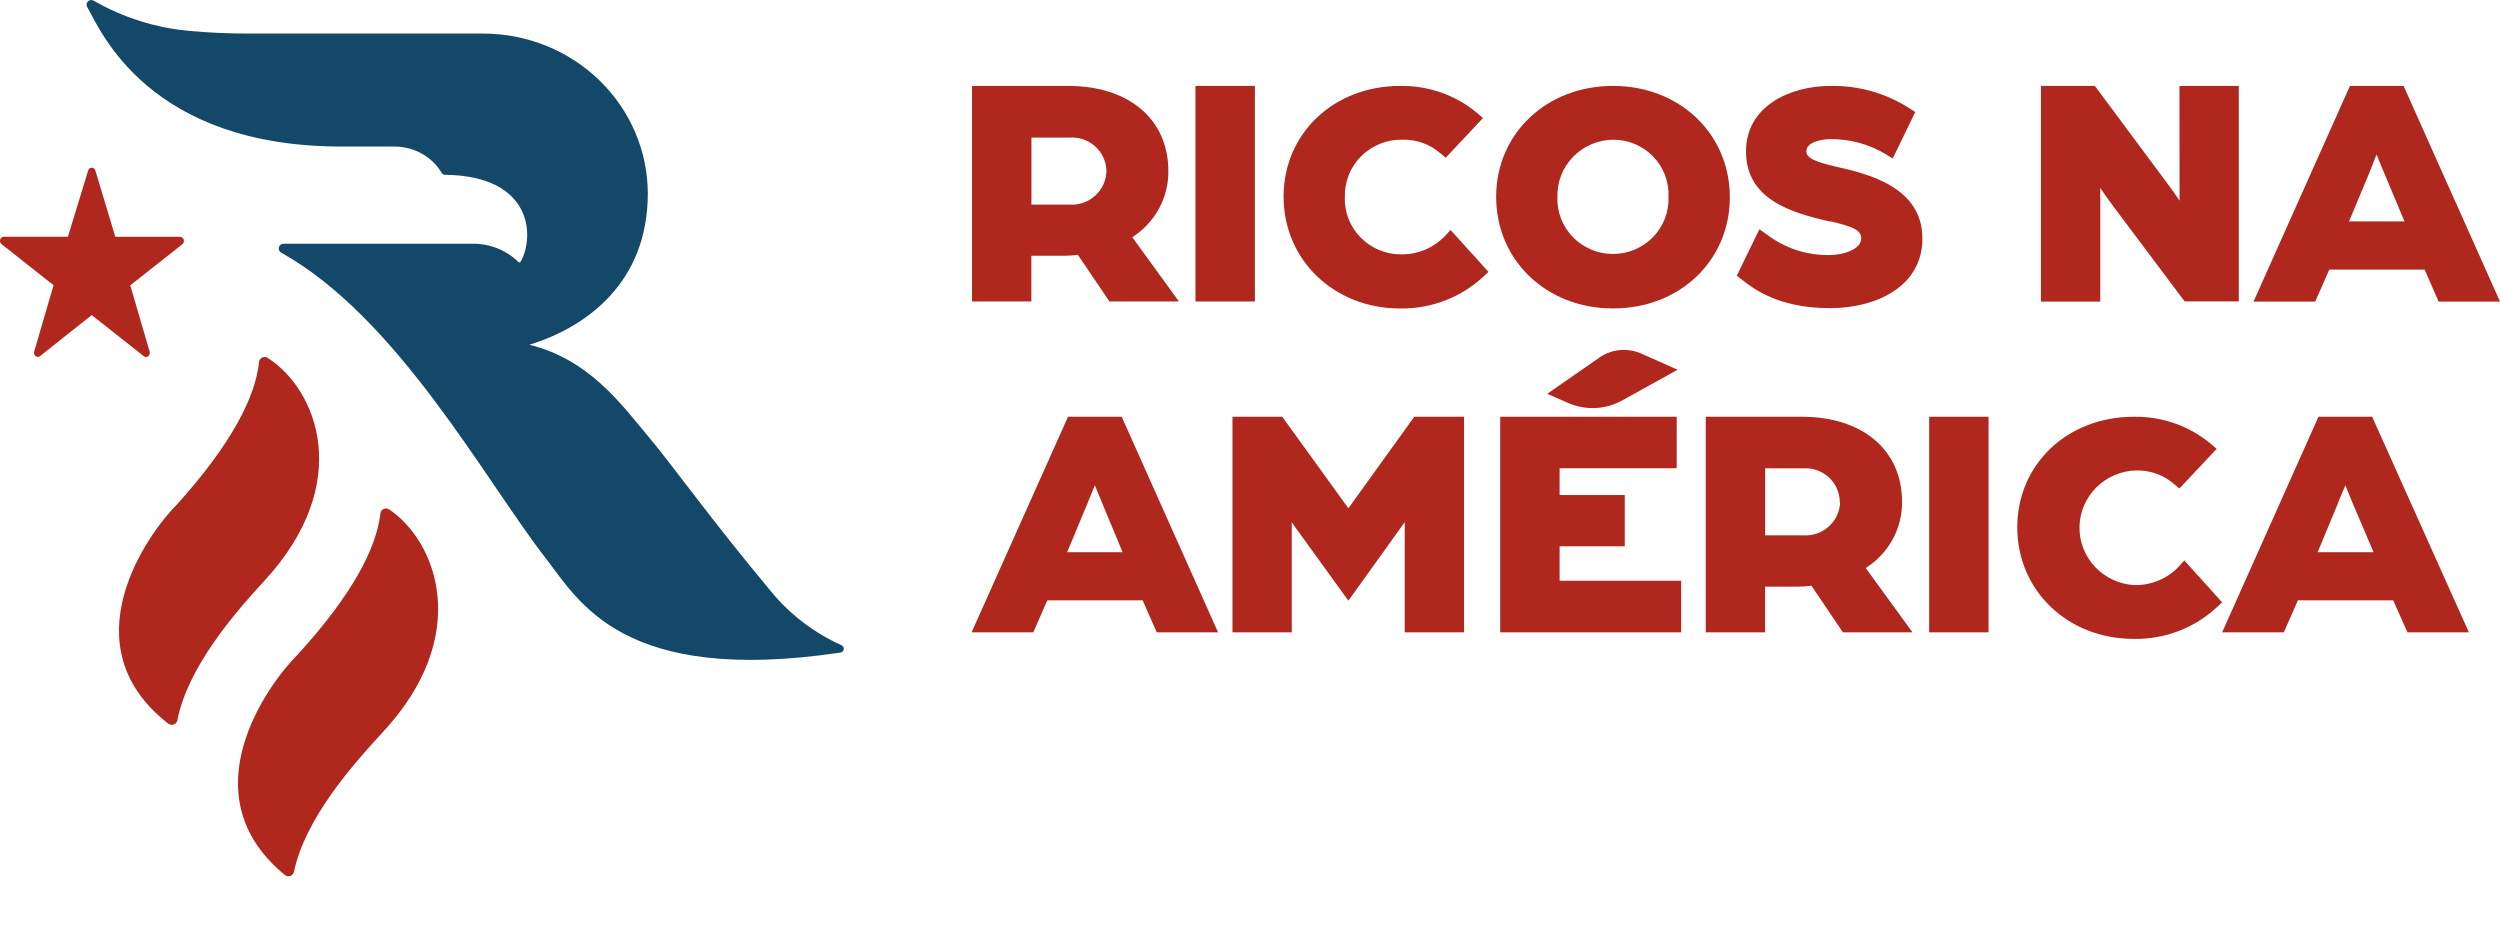
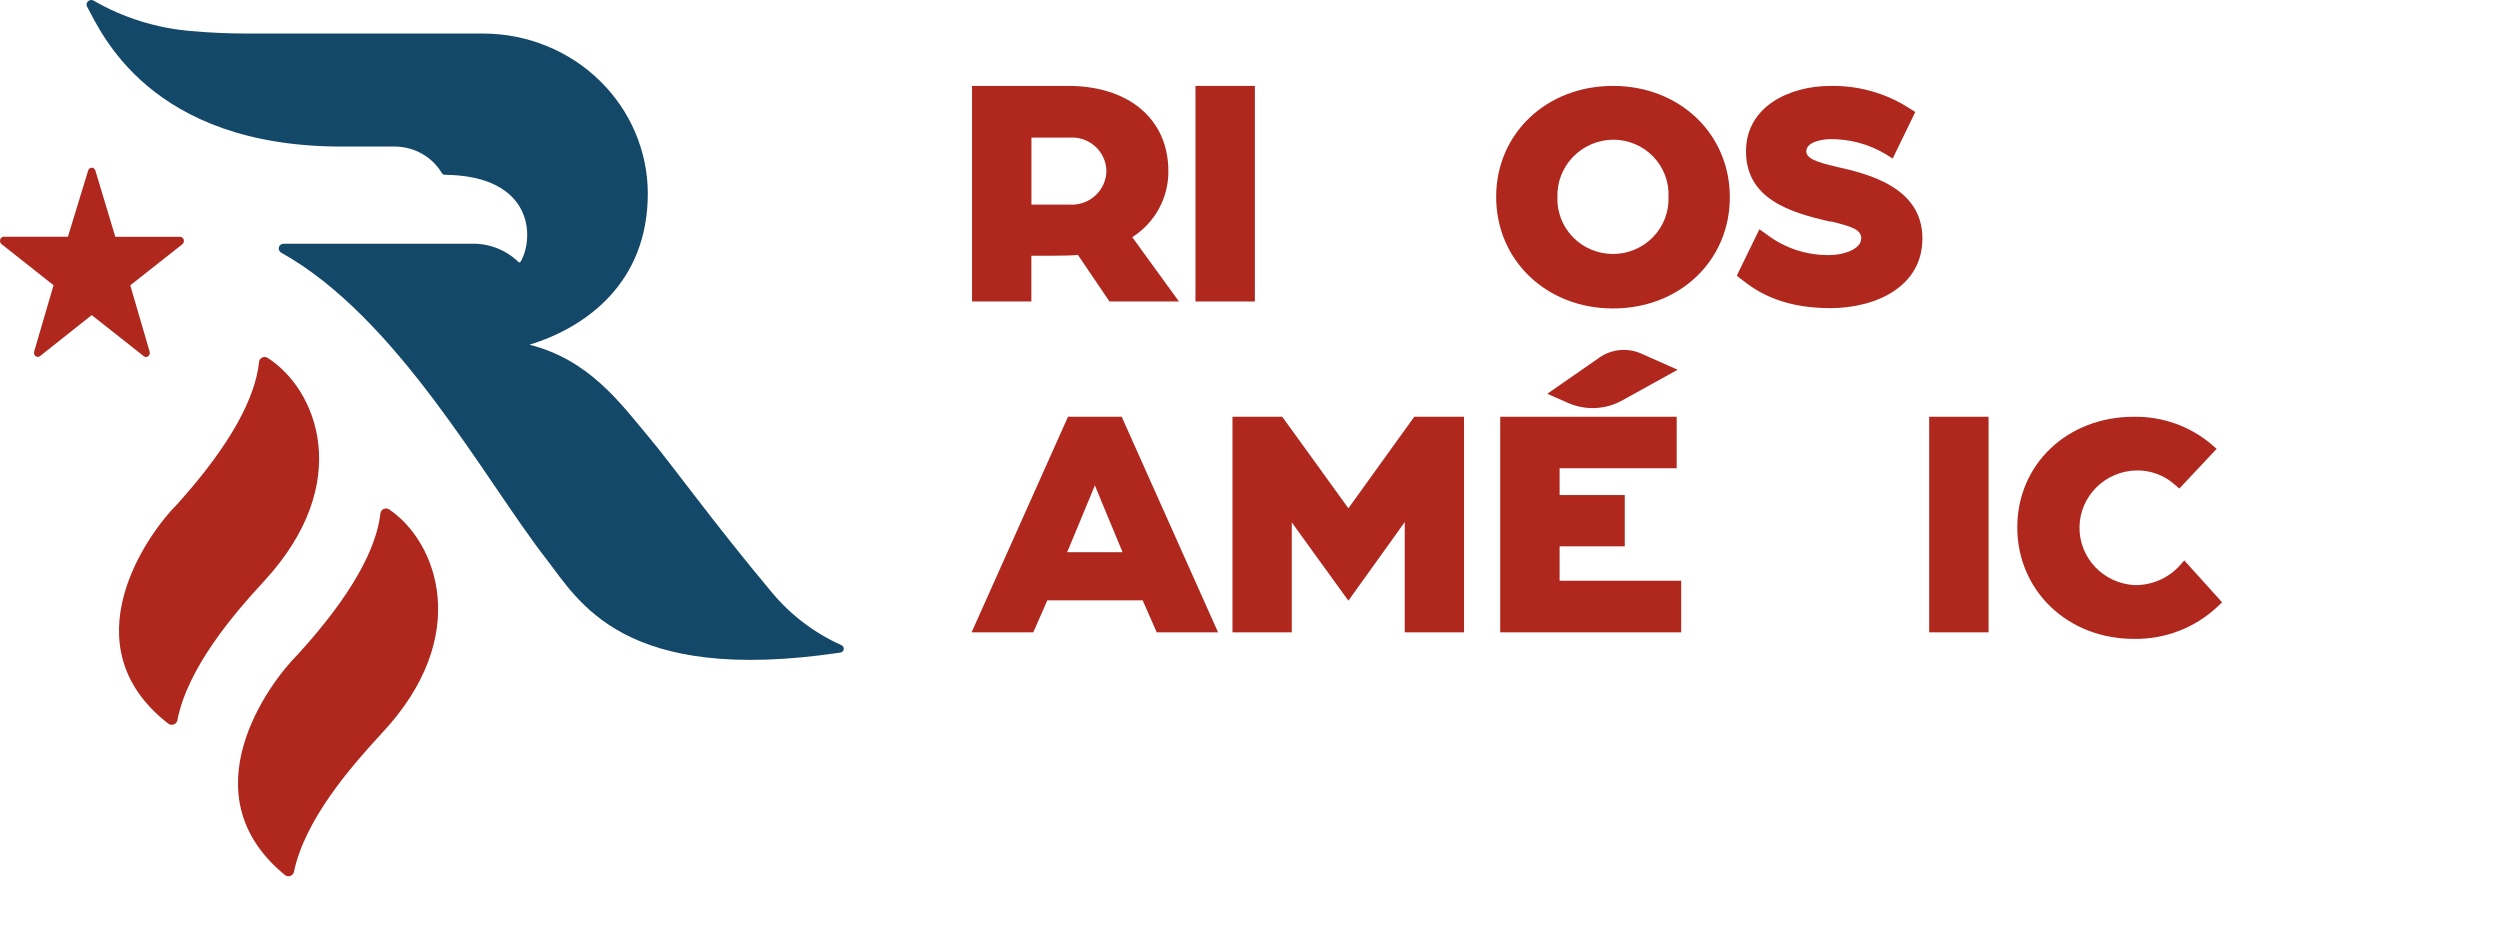
<svg xmlns="http://www.w3.org/2000/svg" width="291" height="109" viewBox="0 0 291 109" fill="none">
-   <path d="M135.997 19.915C135.997 13.89 131.421 10 124.33 10H113.146V35.094H120.05V29.771H123.837C124.381 29.772 124.925 29.736 125.464 29.664L129.143 35.094H137.23L131.796 27.607C133.096 26.78 134.164 25.641 134.898 24.296C135.633 22.951 136.011 21.444 135.997 19.915ZM128.788 19.915C128.777 20.455 128.655 20.987 128.43 21.479C128.205 21.971 127.881 22.413 127.478 22.778C127.075 23.142 126.602 23.422 126.086 23.601C125.57 23.779 125.023 23.852 124.478 23.815H120.06V16.015H124.517C125.06 15.979 125.605 16.053 126.118 16.233C126.631 16.412 127.101 16.692 127.501 17.057C127.901 17.422 128.221 17.864 128.442 18.355C128.663 18.846 128.781 19.377 128.788 19.915Z" fill="#B0271D" />
+   <path d="M135.997 19.915C135.997 13.89 131.421 10 124.33 10H113.146V35.094H120.05V29.771C124.381 29.772 124.925 29.736 125.464 29.664L129.143 35.094H137.23L131.796 27.607C133.096 26.78 134.164 25.641 134.898 24.296C135.633 22.951 136.011 21.444 135.997 19.915ZM128.788 19.915C128.777 20.455 128.655 20.987 128.43 21.479C128.205 21.971 127.881 22.413 127.478 22.778C127.075 23.142 126.602 23.422 126.086 23.601C125.57 23.779 125.023 23.852 124.478 23.815H120.06V16.015H124.517C125.06 15.979 125.605 16.053 126.118 16.233C126.631 16.412 127.101 16.692 127.501 17.057C127.901 17.422 128.221 17.864 128.442 18.355C128.663 18.846 128.781 19.377 128.788 19.915Z" fill="#B0271D" />
  <path d="M146.067 10H139.153V35.094H146.067V10Z" fill="#B0271D" />
-   <path d="M168.206 27.463C167.549 28.153 166.754 28.7 165.871 29.069C164.988 29.438 164.037 29.622 163.078 29.608C162.196 29.61 161.323 29.435 160.511 29.095C159.699 28.754 158.966 28.254 158.355 27.625C157.744 26.997 157.268 26.252 156.956 25.437C156.644 24.621 156.502 23.752 156.539 22.881C156.522 22.004 156.684 21.133 157.016 20.32C157.348 19.508 157.844 18.77 158.472 18.151C159.101 17.532 159.849 17.046 160.673 16.721C161.497 16.396 162.379 16.24 163.265 16.261C164.873 16.22 166.437 16.781 167.644 17.831L168.285 18.357L172.615 13.746L171.974 13.18C169.464 11.073 166.262 9.943 162.97 10.002C155.238 10.002 149.409 15.54 149.409 22.881C149.409 30.222 155.238 35.906 162.97 35.906C166.566 35.966 170.044 34.637 172.664 32.201L173.256 31.645L168.847 26.771L168.206 27.463Z" fill="#B0271D" />
  <path d="M187.753 10C180.001 10 174.153 15.557 174.153 22.918C174.153 30.278 179.981 35.904 187.753 35.904C195.524 35.904 201.352 30.337 201.352 22.957C201.352 15.576 195.504 10 187.753 10ZM194.212 22.918C194.246 23.778 194.104 24.636 193.795 25.441C193.485 26.245 193.014 26.98 192.411 27.6C191.807 28.221 191.083 28.715 190.282 29.052C189.48 29.389 188.619 29.563 187.748 29.563C186.877 29.563 186.015 29.389 185.214 29.052C184.412 28.715 183.688 28.221 183.085 27.6C182.481 26.98 182.01 26.245 181.701 25.441C181.391 24.636 181.249 23.778 181.283 22.918C181.26 22.056 181.41 21.199 181.725 20.396C182.04 19.593 182.514 18.86 183.119 18.24C183.724 17.62 184.448 17.126 185.249 16.786C186.05 16.445 186.911 16.266 187.782 16.259C188.653 16.259 189.514 16.434 190.314 16.773C191.114 17.111 191.836 17.607 192.437 18.229C193.038 18.852 193.506 19.588 193.811 20.394C194.116 21.2 194.252 22.058 194.212 22.918Z" fill="#B0271D" />
  <path d="M213.719 19.402C211.125 18.807 210.257 18.349 210.257 17.608C210.257 16.448 212.319 16.195 213.038 16.195C215.311 16.171 217.545 16.775 219.488 17.94L220.307 18.456L222.94 13.036L222.319 12.646C219.568 10.854 216.331 9.933 213.038 10.004C208.315 10.004 203.236 12.383 203.236 17.608C203.236 23.126 208.285 24.725 213.019 25.788H213.177C215.622 26.373 216.648 26.763 216.648 27.738C216.648 29.044 214.498 29.687 213.038 29.687C210.358 29.75 207.739 28.896 205.622 27.27L204.794 26.685L202.447 31.501L202.17 32.095L202.693 32.505C204.084 33.597 206.983 35.868 213.029 35.868C218.374 35.868 223.768 33.363 223.768 27.767C223.778 21.693 217.24 20.201 213.719 19.402Z" fill="#B0271D" />
-   <path d="M253.7 23.356C253.207 22.625 252.773 22.001 252.379 21.485L243.927 10.117L243.838 10H237.566V35.104H244.469V21.875C244.913 22.528 245.456 23.298 246.008 24.039L254.203 34.968L254.292 35.085H260.594V10H253.69L253.7 23.356Z" fill="#B0271D" />
-   <path d="M279.777 10H273.534L262.311 35.104H269.491L271.128 31.38H282.223L283.781 34.929L283.86 35.104H291L280.004 10.507L279.777 10ZM276.631 17.975C276.917 18.686 277.242 19.496 277.548 20.207L279.885 25.774H273.426L275.743 20.227L276.631 17.975Z" fill="#B0271D" />
  <path d="M130.57 48.509H124.317L113.094 73.603H120.274L121.911 69.879H133.006L134.643 73.603H141.783L130.787 49.006L130.57 48.509ZM127.444 56.493C127.73 57.205 128.065 58.014 128.361 58.726L130.668 64.273H124.219L126.526 58.726L127.444 56.493Z" fill="#B0271D" />
  <path d="M156.951 59.165C156.212 58.121 149.249 48.509 149.249 48.509H143.46V73.603H150.363V60.793C150.551 61.066 150.748 61.348 150.965 61.641L156.951 69.918L162.869 61.67L163.51 60.764V73.603H170.413V48.509H164.624L156.951 59.165Z" fill="#B0271D" />
  <path d="M181.538 63.591H189.122V57.624H181.538V54.505H195.167V48.509H174.625V73.603H195.69V67.598H181.538V63.591Z" fill="#B0271D" />
-   <path d="M221.4 58.414C221.4 52.399 216.814 48.509 209.733 48.509H198.549V73.603H205.453V68.29H209.22C209.765 68.287 210.308 68.248 210.847 68.173L214.516 73.603H222.613L217.169 66.116C218.476 65.291 219.551 64.152 220.291 62.805C221.031 61.458 221.412 59.947 221.4 58.414ZM214.191 58.414C214.18 58.954 214.058 59.486 213.833 59.978C213.608 60.47 213.284 60.912 212.881 61.277C212.478 61.642 212.004 61.922 211.489 62.1C210.973 62.278 210.426 62.351 209.881 62.314H205.463V54.514H209.92C210.46 54.483 211.001 54.56 211.51 54.741C212.019 54.922 212.485 55.203 212.881 55.568C213.277 55.932 213.593 56.373 213.812 56.862C214.03 57.351 214.145 57.879 214.151 58.414H214.191Z" fill="#B0271D" />
  <path d="M231.469 48.509H224.556V73.603H231.469V48.509Z" fill="#B0271D" />
  <path d="M253.599 65.962C252.942 66.652 252.147 67.199 251.264 67.568C250.381 67.937 249.43 68.121 248.471 68.106C246.723 68.02 245.077 67.266 243.88 66.004C242.682 64.742 242.028 63.069 242.053 61.339C242.079 59.609 242.783 57.956 244.017 56.729C245.251 55.502 246.918 54.796 248.668 54.76C250.275 54.725 251.837 55.285 253.047 56.33L253.678 56.866L258.018 52.245L257.376 51.689C254.865 49.585 251.664 48.455 248.372 48.511C240.641 48.511 234.812 54.038 234.812 61.38C234.812 68.721 240.641 74.365 248.372 74.365C251.97 74.433 255.451 73.103 258.067 70.661L258.649 70.105L254.25 65.231L253.599 65.962Z" fill="#B0271D" />
-   <path d="M276.341 49.006L276.124 48.509H269.871L258.658 73.603H265.838L267.475 69.879H278.57L280.227 73.603H287.377L276.341 49.006ZM272.998 56.493L273.915 58.726L276.282 64.273H269.773L272.081 58.726C272.337 58.014 272.712 57.205 272.998 56.493Z" fill="#B0271D" />
  <path d="M188.793 46.627L195.272 43.039L191.041 41.157C190.26 40.81 189.401 40.669 188.549 40.749C187.696 40.83 186.879 41.128 186.179 41.615L180.104 45.837L182.5 46.89C183.497 47.335 184.585 47.543 185.678 47.497C186.771 47.451 187.837 47.153 188.793 46.627Z" fill="#B0271D" />
  <path d="M97.952 75.104C94.773 73.674 91.978 71.546 89.787 68.888C82.784 60.507 78.269 54.135 75.418 50.75C72.213 46.931 68.575 41.869 61.63 40.127C68.244 38.095 75.406 32.9 75.406 22.522C75.394 17.594 73.38 12.871 69.803 9.383C66.227 5.896 61.378 3.927 56.316 3.906C56.042 3.906 37.624 3.906 29.003 3.906C26.722 3.906 24.441 3.818 22.16 3.607C18.184 3.266 14.337 2.06 10.904 0.077C10.801 0.016 10.681 -0.01 10.561 0.003C10.442 0.016 10.33 0.067 10.243 0.148C10.156 0.228 10.099 0.335 10.08 0.45C10.062 0.566 10.083 0.684 10.14 0.787C11.737 3.662 17.348 17.06 39.791 17.06H45.949C47.058 17.063 48.147 17.349 49.107 17.888C50.067 18.427 50.866 19.202 51.423 20.135C51.459 20.201 51.514 20.256 51.58 20.293C51.647 20.33 51.723 20.349 51.8 20.346C62.12 20.468 62.212 27.661 60.603 30.458C60.589 30.484 60.567 30.505 60.541 30.519C60.515 30.534 60.485 30.542 60.455 30.542C60.425 30.542 60.396 30.534 60.37 30.519C60.344 30.505 60.322 30.484 60.307 30.458C59.587 29.765 58.729 29.222 57.786 28.863C56.843 28.504 55.834 28.337 54.822 28.371H33.028C32.906 28.368 32.785 28.403 32.685 28.472C32.584 28.541 32.509 28.639 32.471 28.753C32.432 28.866 32.432 28.988 32.471 29.102C32.51 29.215 32.585 29.313 32.686 29.382C46.303 36.963 56.407 55.822 63.546 65.013C67.389 69.953 72.441 79.733 97.758 75.969C97.864 75.968 97.965 75.932 98.047 75.867C98.129 75.802 98.185 75.712 98.208 75.611C98.23 75.511 98.217 75.406 98.171 75.314C98.124 75.222 98.047 75.148 97.952 75.104Z" fill="#134869" />
  <path d="M31.163 41.662C31.069 41.6 30.96 41.563 30.846 41.555C30.733 41.547 30.619 41.568 30.517 41.615C30.414 41.663 30.326 41.735 30.262 41.825C30.199 41.916 30.161 42.02 30.153 42.129C29.755 46.138 26.997 51.625 20.617 58.698C17.211 62.077 7.857 75.094 19.573 84.221C19.66 84.29 19.765 84.337 19.877 84.357C19.989 84.376 20.105 84.367 20.212 84.331C20.32 84.295 20.416 84.233 20.491 84.151C20.566 84.068 20.617 83.969 20.64 83.862C21.831 77.723 27.201 71.476 30.743 67.64C41.3 56.199 36.884 45.323 31.163 41.662Z" fill="#B0271D" />
  <path d="M45.293 59.292C45.201 59.231 45.094 59.195 44.983 59.186C44.873 59.177 44.762 59.196 44.66 59.24C44.559 59.285 44.472 59.355 44.406 59.442C44.34 59.529 44.299 59.632 44.285 59.739C43.837 63.766 41.017 69.233 34.614 76.228C31.255 79.567 21.751 92.487 33.147 101.838C33.232 101.911 33.334 101.961 33.445 101.984C33.556 102.006 33.67 102 33.778 101.965C33.885 101.931 33.982 101.87 34.057 101.789C34.133 101.707 34.186 101.608 34.211 101.5C35.487 95.357 40.927 89.159 44.431 85.361C55.043 74.056 50.879 63.056 45.293 59.292Z" fill="#B0271D" />
  <path d="M16.757 41.476C16.832 41.53 16.92 41.557 17.009 41.555C17.099 41.552 17.186 41.52 17.259 41.463C17.331 41.406 17.386 41.326 17.415 41.234C17.445 41.143 17.448 41.043 17.424 40.95L15.163 33.211L21.233 28.424C21.306 28.363 21.36 28.28 21.387 28.185C21.414 28.091 21.413 27.989 21.384 27.895C21.356 27.801 21.301 27.718 21.227 27.66C21.154 27.601 21.065 27.568 20.973 27.566H13.422L11.094 19.828C11.062 19.737 11.005 19.659 10.932 19.603C10.858 19.548 10.771 19.519 10.681 19.519C10.591 19.519 10.504 19.548 10.43 19.603C10.356 19.659 10.3 19.737 10.268 19.828L7.906 27.554H0.423C0.332 27.558 0.245 27.593 0.173 27.652C0.101 27.712 0.047 27.794 0.02 27.888C-0.007 27.982 -0.007 28.082 0.021 28.176C0.048 28.27 0.102 28.352 0.174 28.411L6.233 33.199L3.972 40.938C3.948 41.031 3.951 41.13 3.981 41.222C4.01 41.314 4.065 41.394 4.137 41.451C4.21 41.508 4.297 41.54 4.386 41.542C4.476 41.545 4.564 41.517 4.639 41.464L10.675 36.676L16.757 41.476Z" fill="#B0271D" />
</svg>